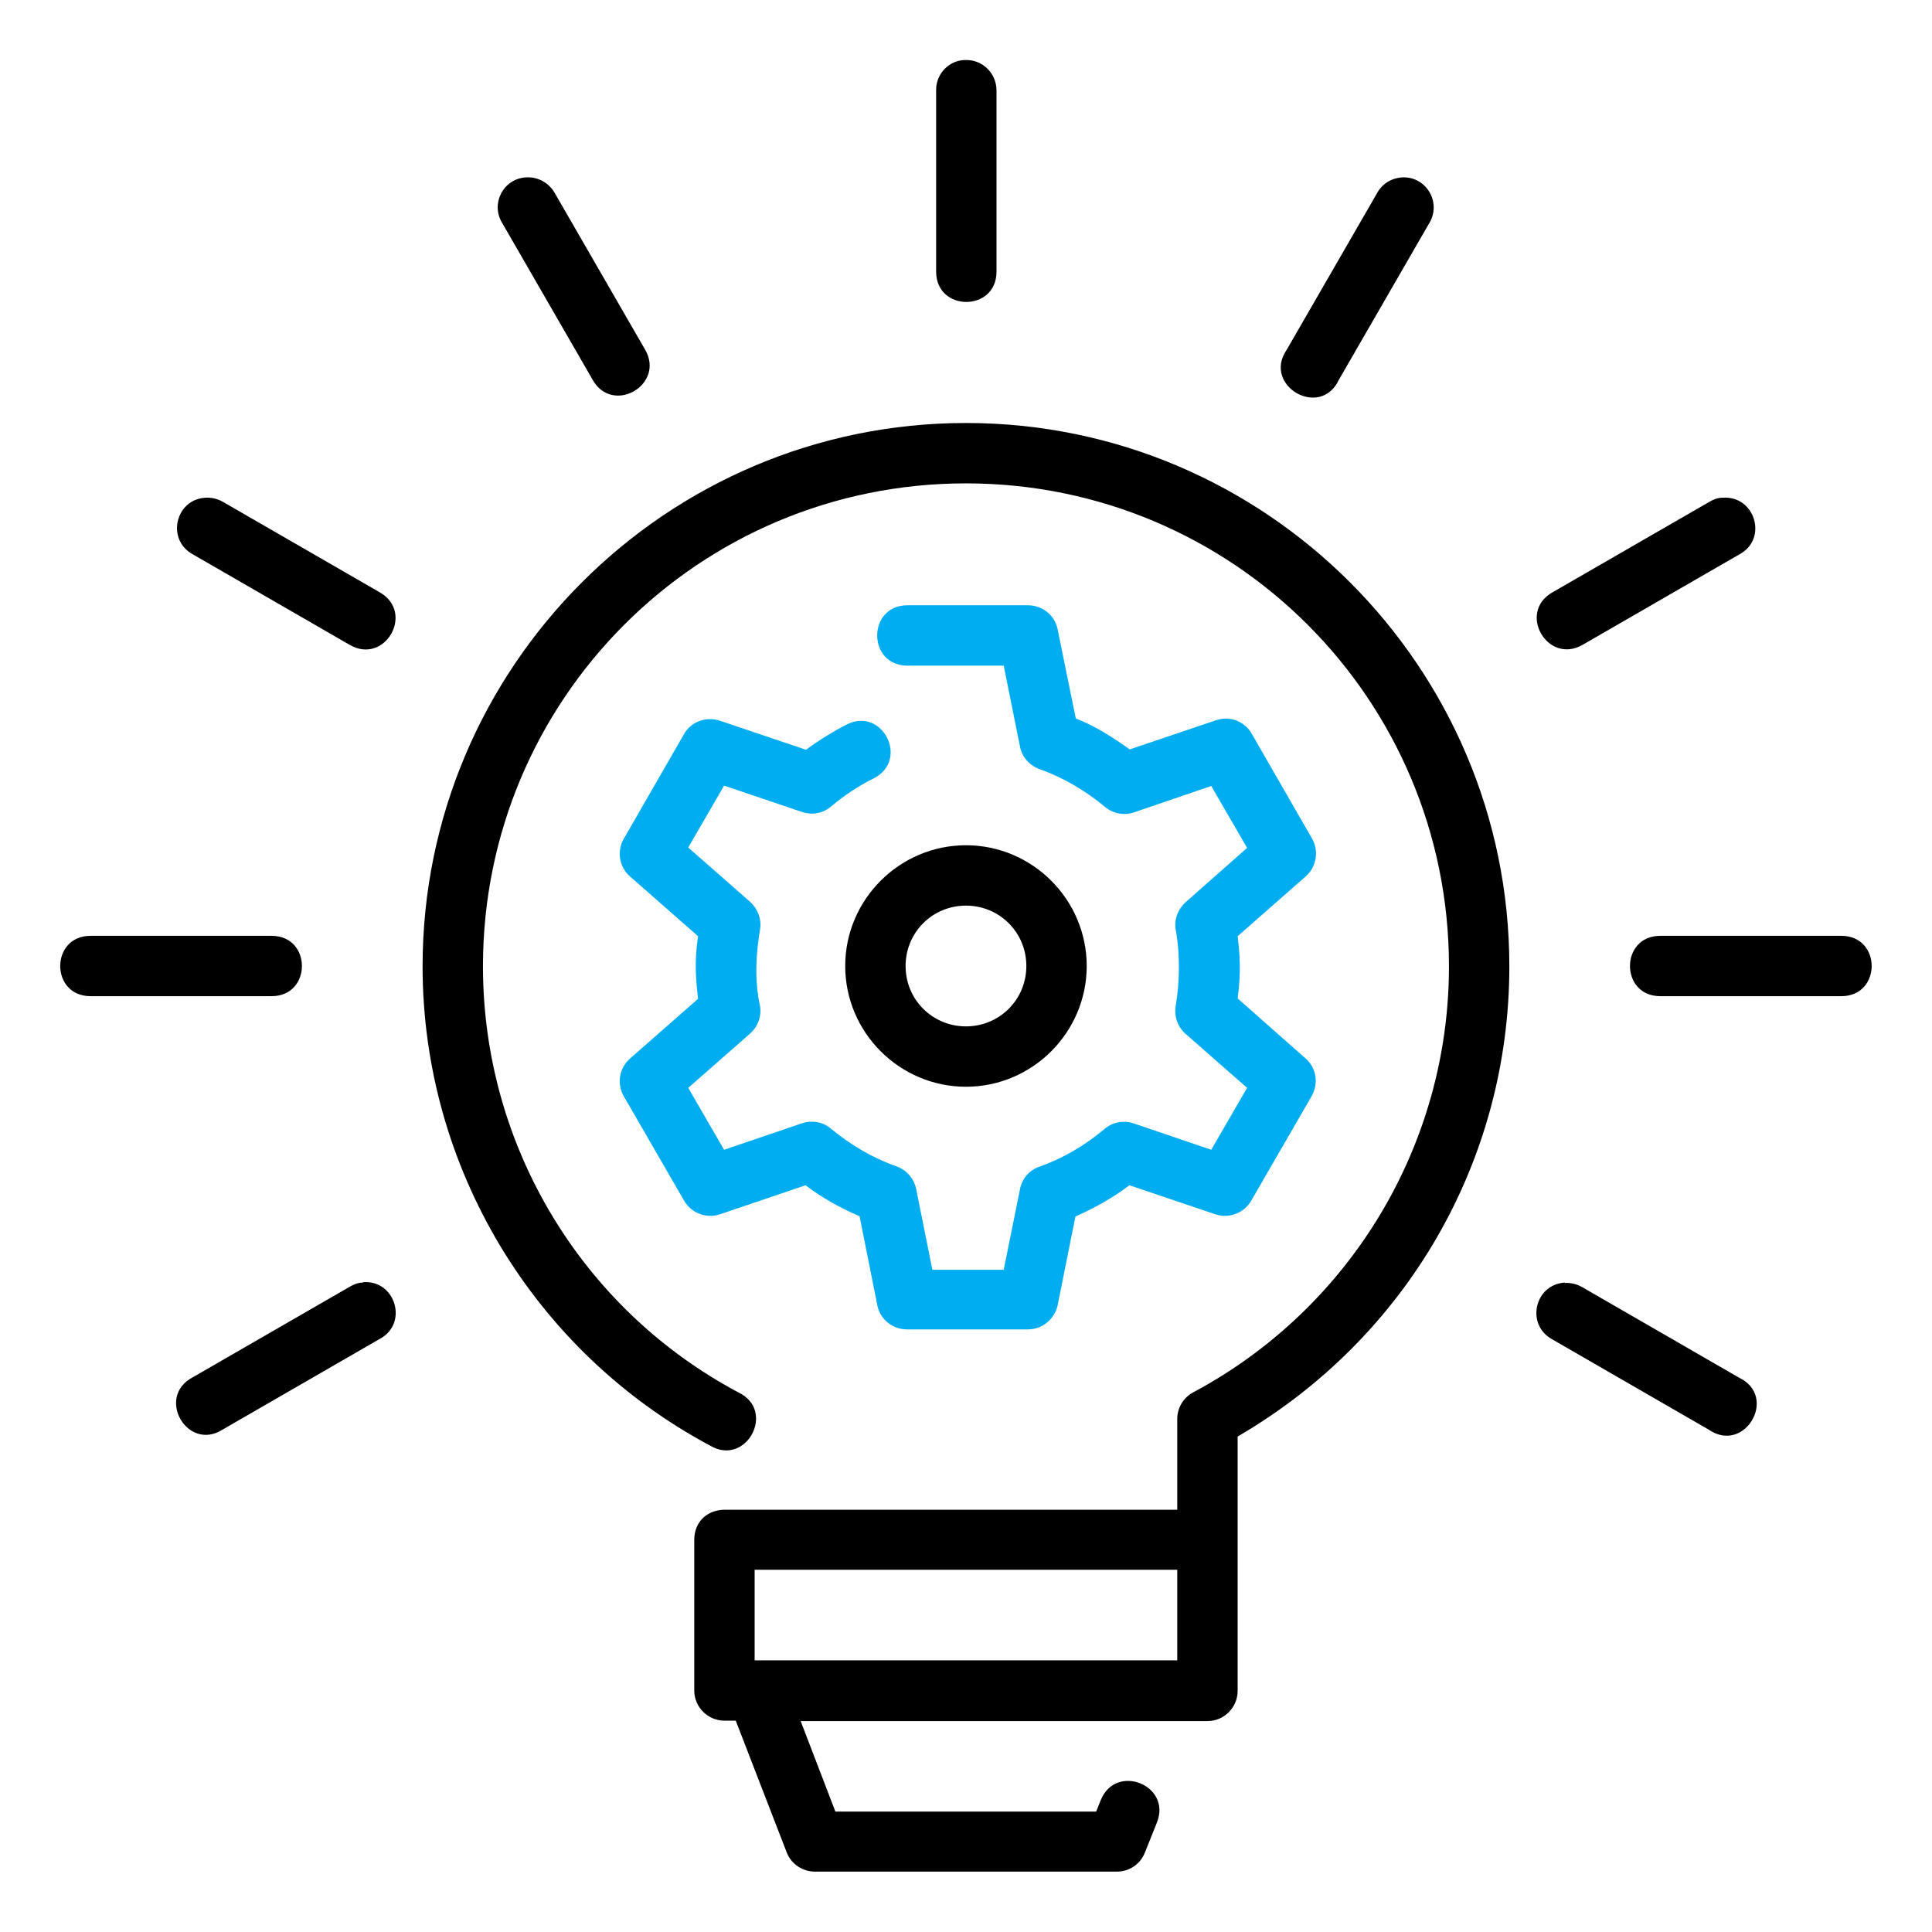
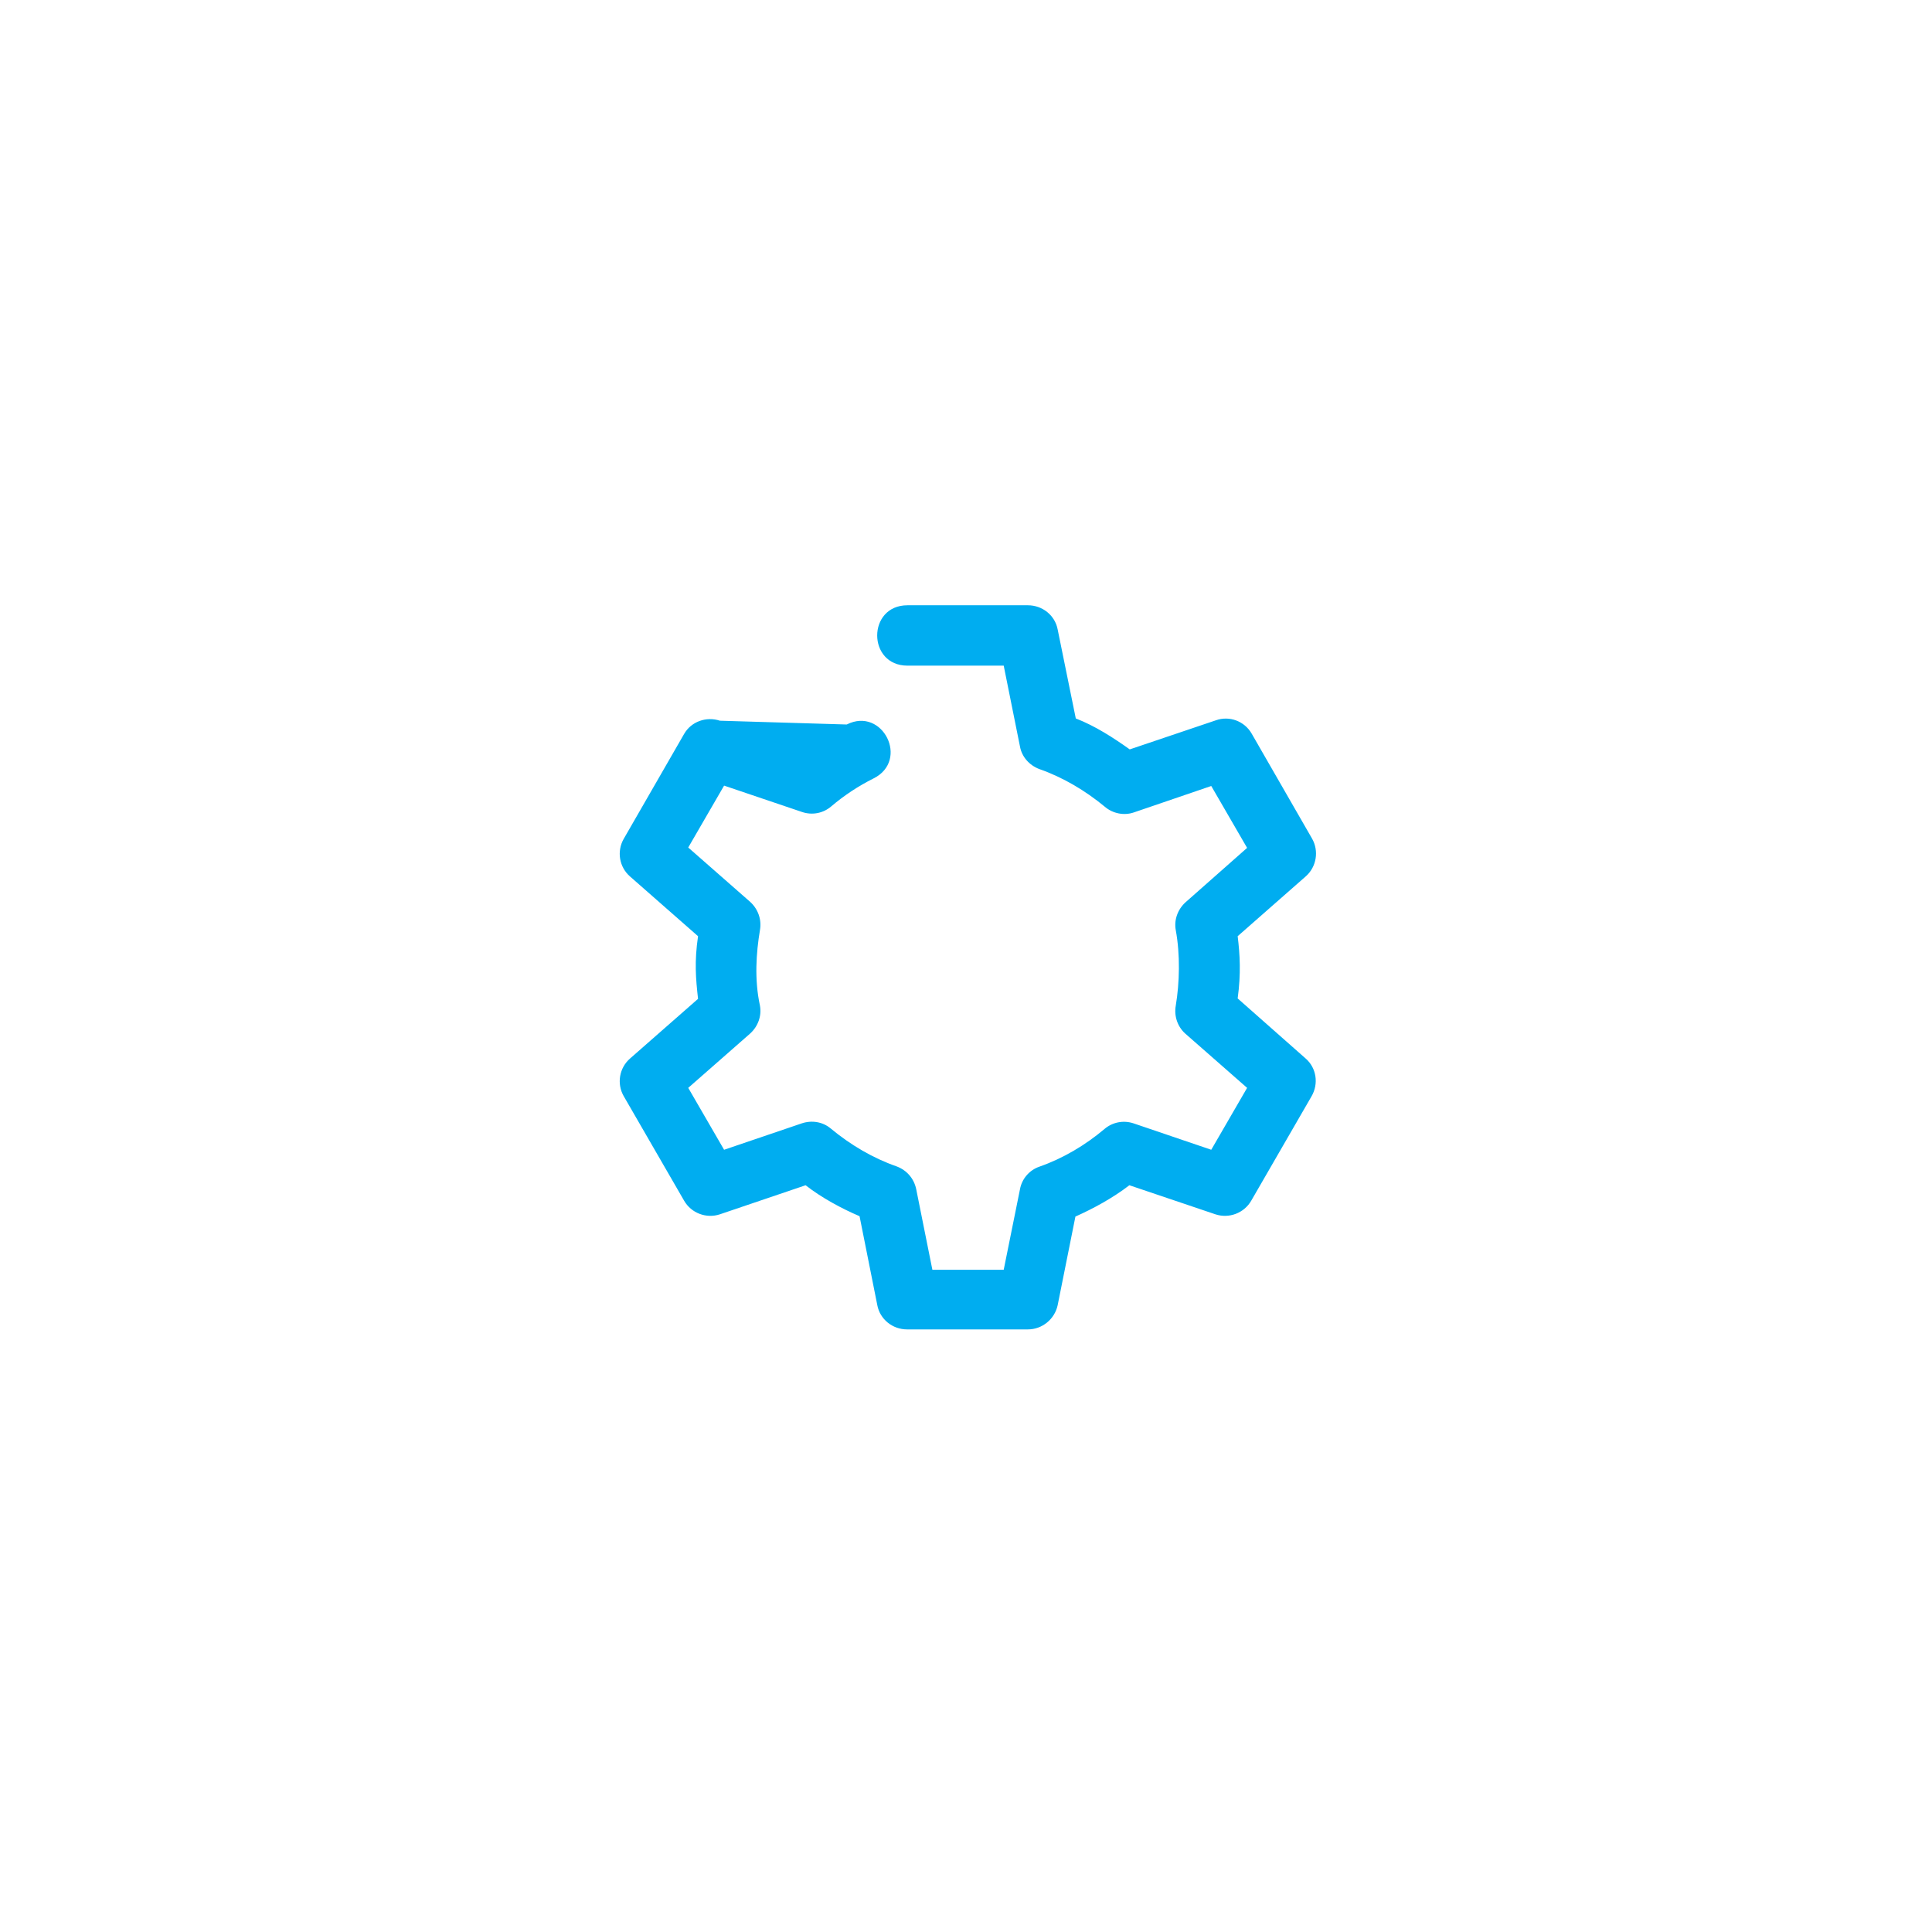
<svg xmlns="http://www.w3.org/2000/svg" width="52" height="52" viewBox="0 0 52 52" fill="none">
-   <path d="M25.988 1.615C25.542 1.615 25.186 1.991 25.196 2.437V7.312C25.196 8.399 26.821 8.399 26.821 7.312V2.437C26.821 1.98 26.456 1.605 25.988 1.615ZM14.177 4.773C13.557 4.794 13.192 5.474 13.517 6.002L15.954 10.227C16.492 11.172 17.904 10.359 17.366 9.415L14.928 5.19C14.776 4.926 14.492 4.763 14.187 4.773H14.177ZM37.79 4.773C37.495 4.773 37.211 4.926 37.069 5.19L34.631 9.415C33.971 10.38 35.535 11.284 36.033 10.227L38.471 6.002C38.795 5.464 38.41 4.773 37.78 4.773H37.79ZM18.686 41.438V45.5C18.686 45.947 19.052 46.312 19.499 46.312H19.803L21.174 49.857C21.296 50.172 21.601 50.375 21.936 50.375H30.061C30.396 50.375 30.691 50.172 30.813 49.867L31.138 49.055C31.544 48.049 30.031 47.44 29.624 48.456L29.503 48.76H22.485L21.55 46.323H32.499C32.946 46.323 33.311 45.957 33.311 45.51V38.665C37.892 35.994 40.624 31.21 40.624 26.01C40.624 17.946 34.063 11.385 25.999 11.385C17.935 11.385 11.374 17.946 11.374 26.01C11.374 31.403 14.36 36.37 19.113 38.909C20.088 39.487 20.9 37.964 19.874 37.477C15.639 35.222 12.999 30.814 12.999 26.01C12.999 18.82 18.808 13.01 25.999 13.01C33.189 13.01 38.999 18.82 38.999 26.01C38.999 30.814 36.348 35.212 32.113 37.477C31.849 37.619 31.686 37.893 31.686 38.188V40.635H19.499C19.092 40.635 18.686 40.909 18.686 41.448V41.438ZM5.534 13.396C4.721 13.437 4.467 14.523 5.188 14.919L9.413 17.357C10.358 17.905 11.171 16.494 10.226 15.945L6.001 13.508C5.859 13.427 5.696 13.386 5.534 13.396ZM46.362 13.396C46.23 13.396 46.108 13.447 46.006 13.508L41.781 15.945C40.837 16.484 41.649 17.895 42.594 17.357L46.819 14.919C47.591 14.503 47.235 13.335 46.372 13.396H46.362ZM25.999 22.75C24.211 22.75 22.749 24.212 22.749 26C22.749 27.788 24.211 29.25 25.999 29.25C27.786 29.25 29.249 27.788 29.249 26C29.249 24.212 27.786 22.75 25.999 22.75ZM25.999 24.375C26.902 24.375 27.624 25.096 27.624 26C27.624 26.904 26.902 27.625 25.999 27.625C25.095 27.625 24.374 26.904 24.374 26C24.374 25.096 25.095 24.375 25.999 24.375ZM2.436 25.188C1.349 25.188 1.349 26.812 2.436 26.812H7.311C8.398 26.812 8.398 25.188 7.311 25.188H2.436ZM44.686 25.188C43.599 25.188 43.599 26.812 44.686 26.812H49.561C50.648 26.812 50.648 25.188 49.561 25.188H44.686ZM9.769 34.521C9.637 34.521 9.515 34.572 9.413 34.633L5.188 37.07C4.183 37.598 5.046 39.091 6.001 38.472L10.226 36.034C10.998 35.618 10.642 34.44 9.769 34.511V34.521ZM42.117 34.521C41.304 34.572 41.06 35.648 41.771 36.044L45.996 38.482C46.961 39.142 47.865 37.588 46.809 37.081L42.584 34.643C42.442 34.562 42.279 34.521 42.117 34.531V34.521ZM20.311 42.25H31.686V44.688H20.311V42.25Z" fill="black" />
-   <path d="M24.425 16.291C23.338 16.291 23.338 17.916 24.425 17.916H27.015L27.452 20.089C27.502 20.373 27.706 20.597 27.97 20.698C28.609 20.922 29.209 21.277 29.737 21.714C29.95 21.897 30.255 21.958 30.519 21.866L32.601 21.155L33.566 22.821L31.91 24.284C31.697 24.477 31.595 24.761 31.646 25.035C31.768 25.695 31.748 26.457 31.646 27.066C31.595 27.351 31.697 27.635 31.9 27.818L33.566 29.28L32.601 30.946L30.509 30.235C30.234 30.144 29.94 30.205 29.727 30.387C29.209 30.824 28.609 31.18 27.97 31.403C27.706 31.495 27.502 31.728 27.452 32.013L27.015 34.176H25.095L24.659 32.002C24.598 31.718 24.405 31.495 24.131 31.393C23.491 31.17 22.891 30.814 22.363 30.377C22.15 30.195 21.855 30.144 21.581 30.235L19.489 30.946L18.524 29.28L20.19 27.818C20.403 27.625 20.505 27.341 20.454 27.066C20.302 26.366 20.352 25.645 20.454 25.035C20.505 24.751 20.403 24.466 20.19 24.273L18.524 22.811L19.489 21.145L21.591 21.856C21.866 21.948 22.16 21.887 22.373 21.704C22.719 21.409 23.105 21.155 23.511 20.952C24.486 20.465 23.755 19.012 22.79 19.5C22.414 19.693 22.038 19.927 21.693 20.18L19.377 19.398C19.012 19.277 18.605 19.419 18.413 19.754L16.788 22.577C16.595 22.913 16.666 23.339 16.96 23.593L18.788 25.198C18.687 25.888 18.727 26.335 18.788 26.884L16.96 28.488C16.666 28.742 16.595 29.169 16.788 29.504L18.413 32.317C18.605 32.652 19.012 32.805 19.377 32.683L21.683 31.901C22.109 32.236 22.658 32.531 23.135 32.734L23.613 35.13C23.684 35.506 24.019 35.781 24.415 35.781H27.665C28.051 35.781 28.386 35.506 28.467 35.13L28.945 32.744C29.422 32.531 29.95 32.246 30.397 31.901L32.712 32.683C33.078 32.805 33.484 32.652 33.677 32.317L35.302 29.504C35.495 29.169 35.434 28.742 35.14 28.488L33.312 26.873C33.403 26.203 33.373 25.695 33.312 25.198L35.15 23.583C35.434 23.329 35.505 22.902 35.312 22.567L33.688 19.744C33.495 19.409 33.088 19.256 32.723 19.388L30.407 20.17C29.98 19.866 29.483 19.541 28.955 19.337L28.467 16.941C28.396 16.565 28.061 16.291 27.665 16.291H24.415H24.425Z" fill="#00ADF0" />
+   <path d="M24.425 16.291C23.338 16.291 23.338 17.916 24.425 17.916H27.015L27.452 20.089C27.502 20.373 27.706 20.597 27.97 20.698C28.609 20.922 29.209 21.277 29.737 21.714C29.95 21.897 30.255 21.958 30.519 21.866L32.601 21.155L33.566 22.821L31.91 24.284C31.697 24.477 31.595 24.761 31.646 25.035C31.768 25.695 31.748 26.457 31.646 27.066C31.595 27.351 31.697 27.635 31.9 27.818L33.566 29.28L32.601 30.946L30.509 30.235C30.234 30.144 29.94 30.205 29.727 30.387C29.209 30.824 28.609 31.18 27.97 31.403C27.706 31.495 27.502 31.728 27.452 32.013L27.015 34.176H25.095L24.659 32.002C24.598 31.718 24.405 31.495 24.131 31.393C23.491 31.17 22.891 30.814 22.363 30.377C22.15 30.195 21.855 30.144 21.581 30.235L19.489 30.946L18.524 29.28L20.19 27.818C20.403 27.625 20.505 27.341 20.454 27.066C20.302 26.366 20.352 25.645 20.454 25.035C20.505 24.751 20.403 24.466 20.19 24.273L18.524 22.811L19.489 21.145L21.591 21.856C21.866 21.948 22.16 21.887 22.373 21.704C22.719 21.409 23.105 21.155 23.511 20.952C24.486 20.465 23.755 19.012 22.79 19.5L19.377 19.398C19.012 19.277 18.605 19.419 18.413 19.754L16.788 22.577C16.595 22.913 16.666 23.339 16.96 23.593L18.788 25.198C18.687 25.888 18.727 26.335 18.788 26.884L16.96 28.488C16.666 28.742 16.595 29.169 16.788 29.504L18.413 32.317C18.605 32.652 19.012 32.805 19.377 32.683L21.683 31.901C22.109 32.236 22.658 32.531 23.135 32.734L23.613 35.13C23.684 35.506 24.019 35.781 24.415 35.781H27.665C28.051 35.781 28.386 35.506 28.467 35.13L28.945 32.744C29.422 32.531 29.95 32.246 30.397 31.901L32.712 32.683C33.078 32.805 33.484 32.652 33.677 32.317L35.302 29.504C35.495 29.169 35.434 28.742 35.14 28.488L33.312 26.873C33.403 26.203 33.373 25.695 33.312 25.198L35.15 23.583C35.434 23.329 35.505 22.902 35.312 22.567L33.688 19.744C33.495 19.409 33.088 19.256 32.723 19.388L30.407 20.17C29.98 19.866 29.483 19.541 28.955 19.337L28.467 16.941C28.396 16.565 28.061 16.291 27.665 16.291H24.415H24.425Z" fill="#00ADF0" />
</svg>